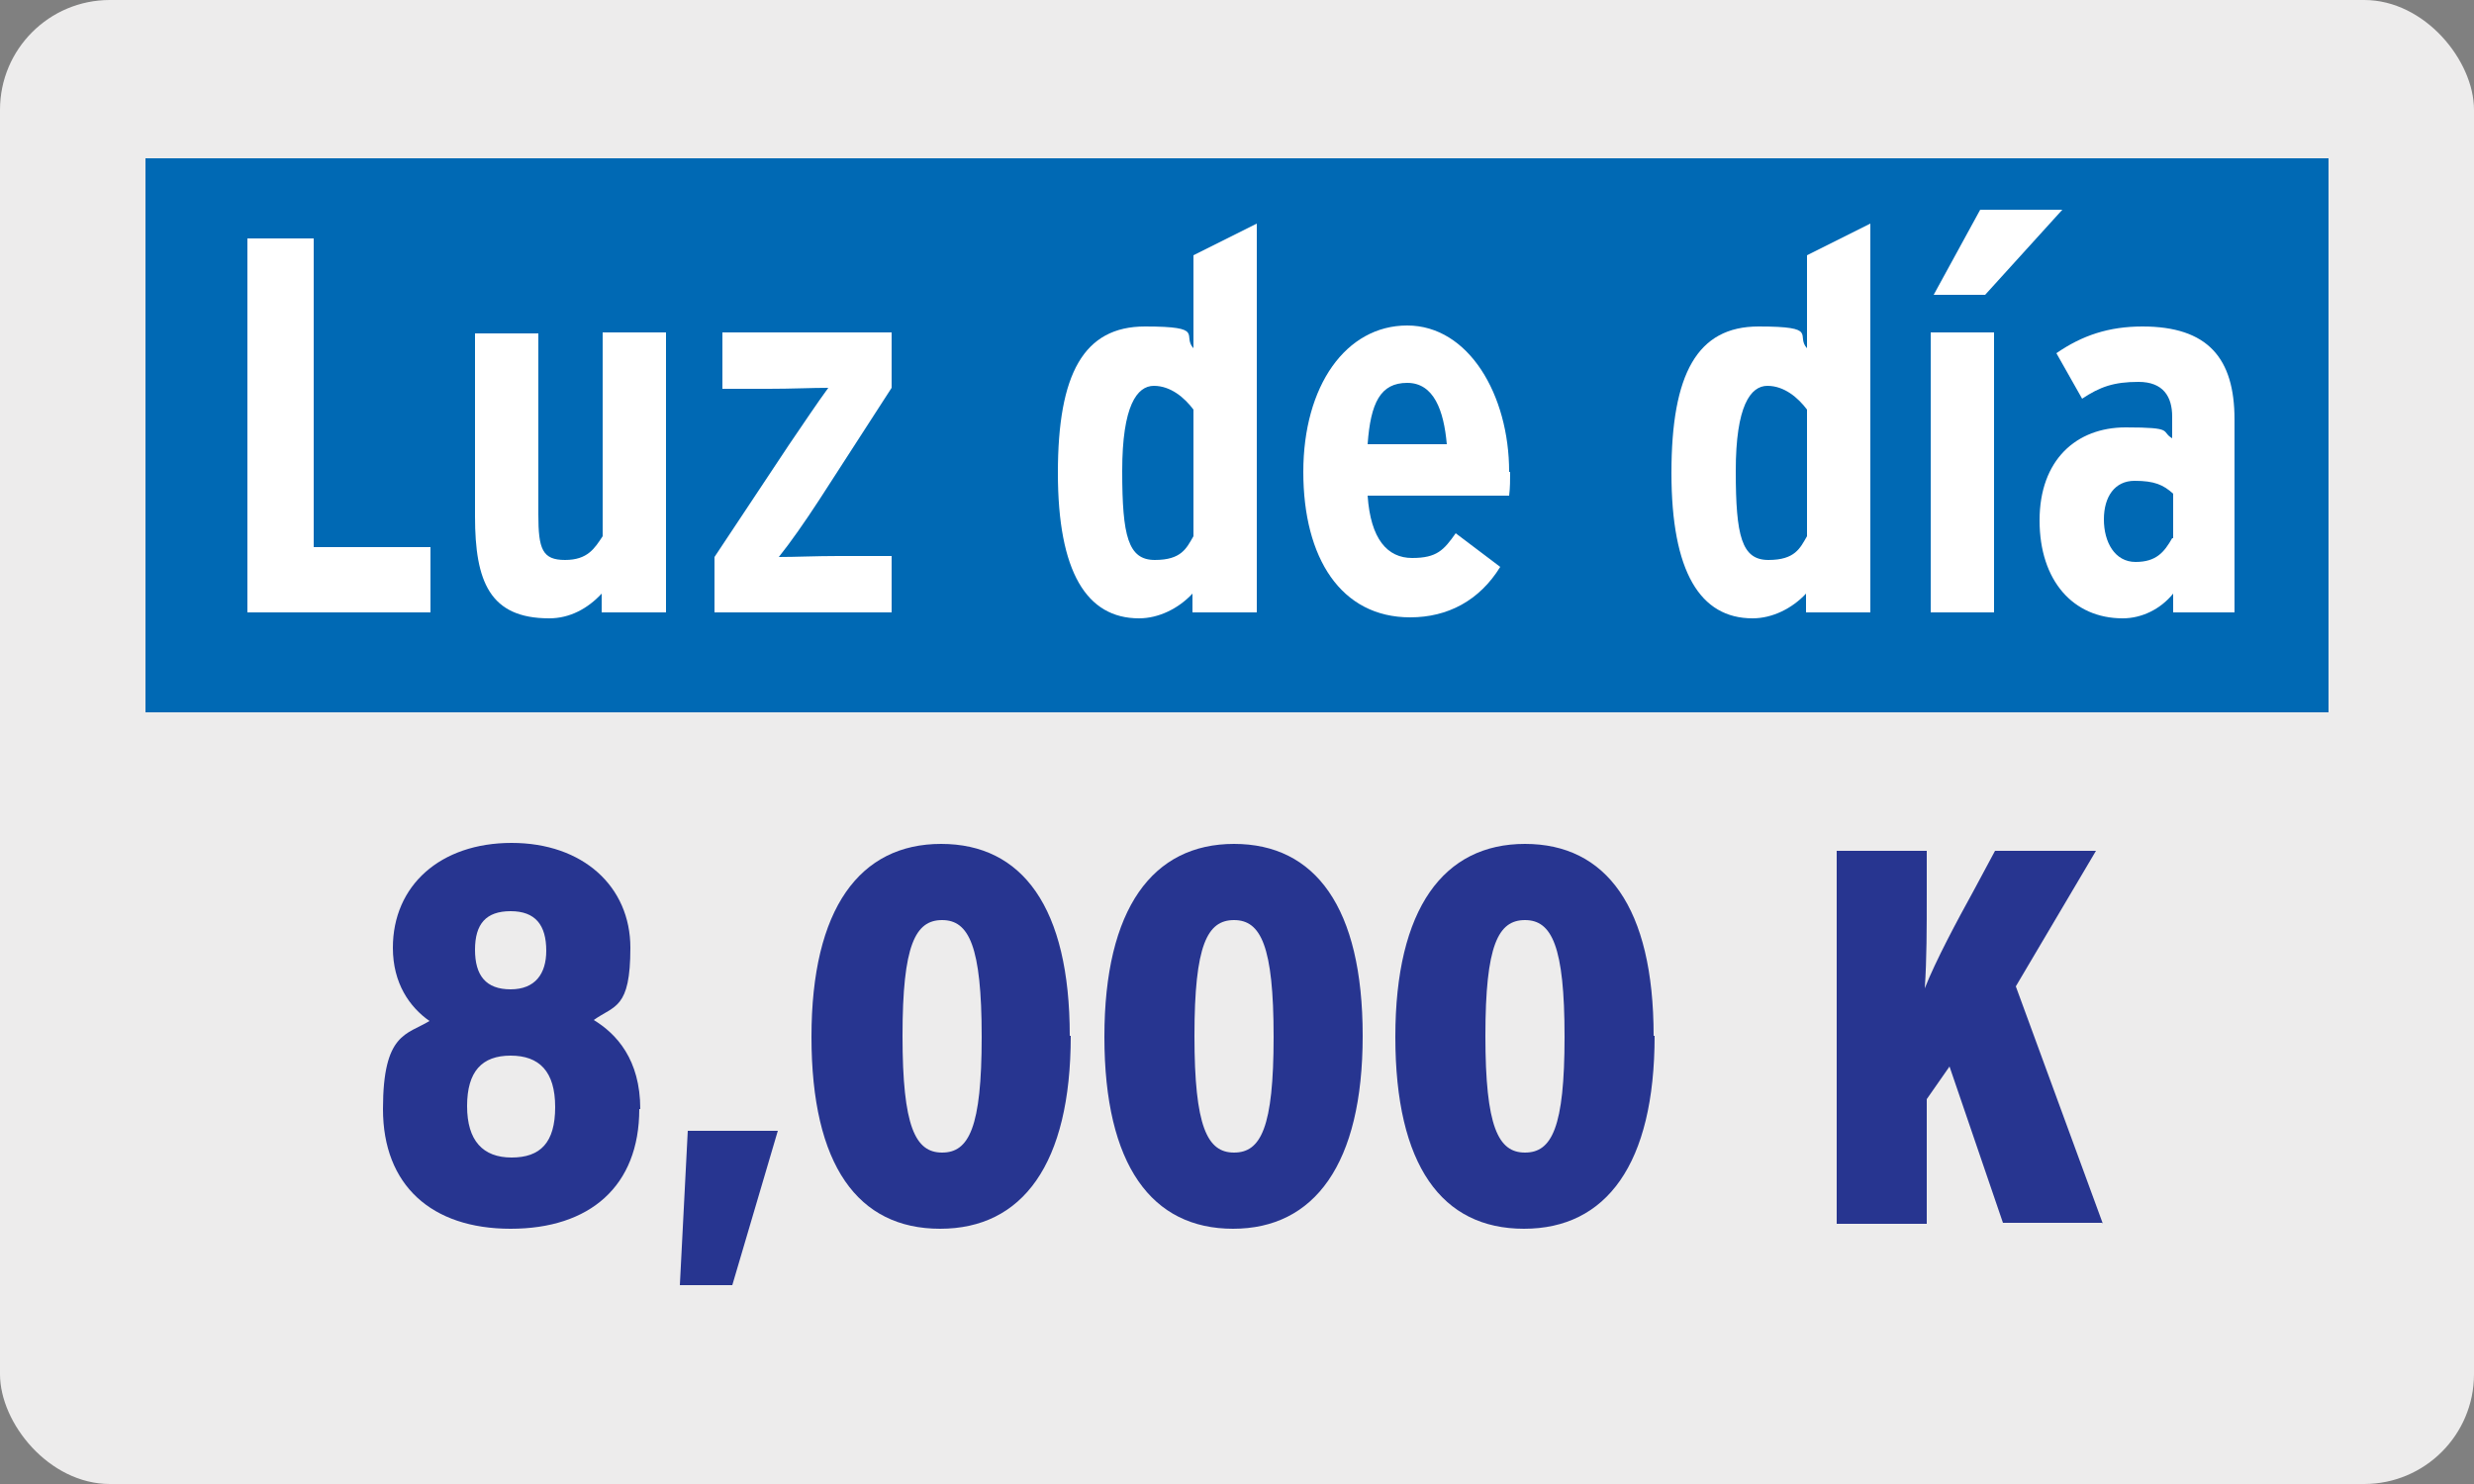
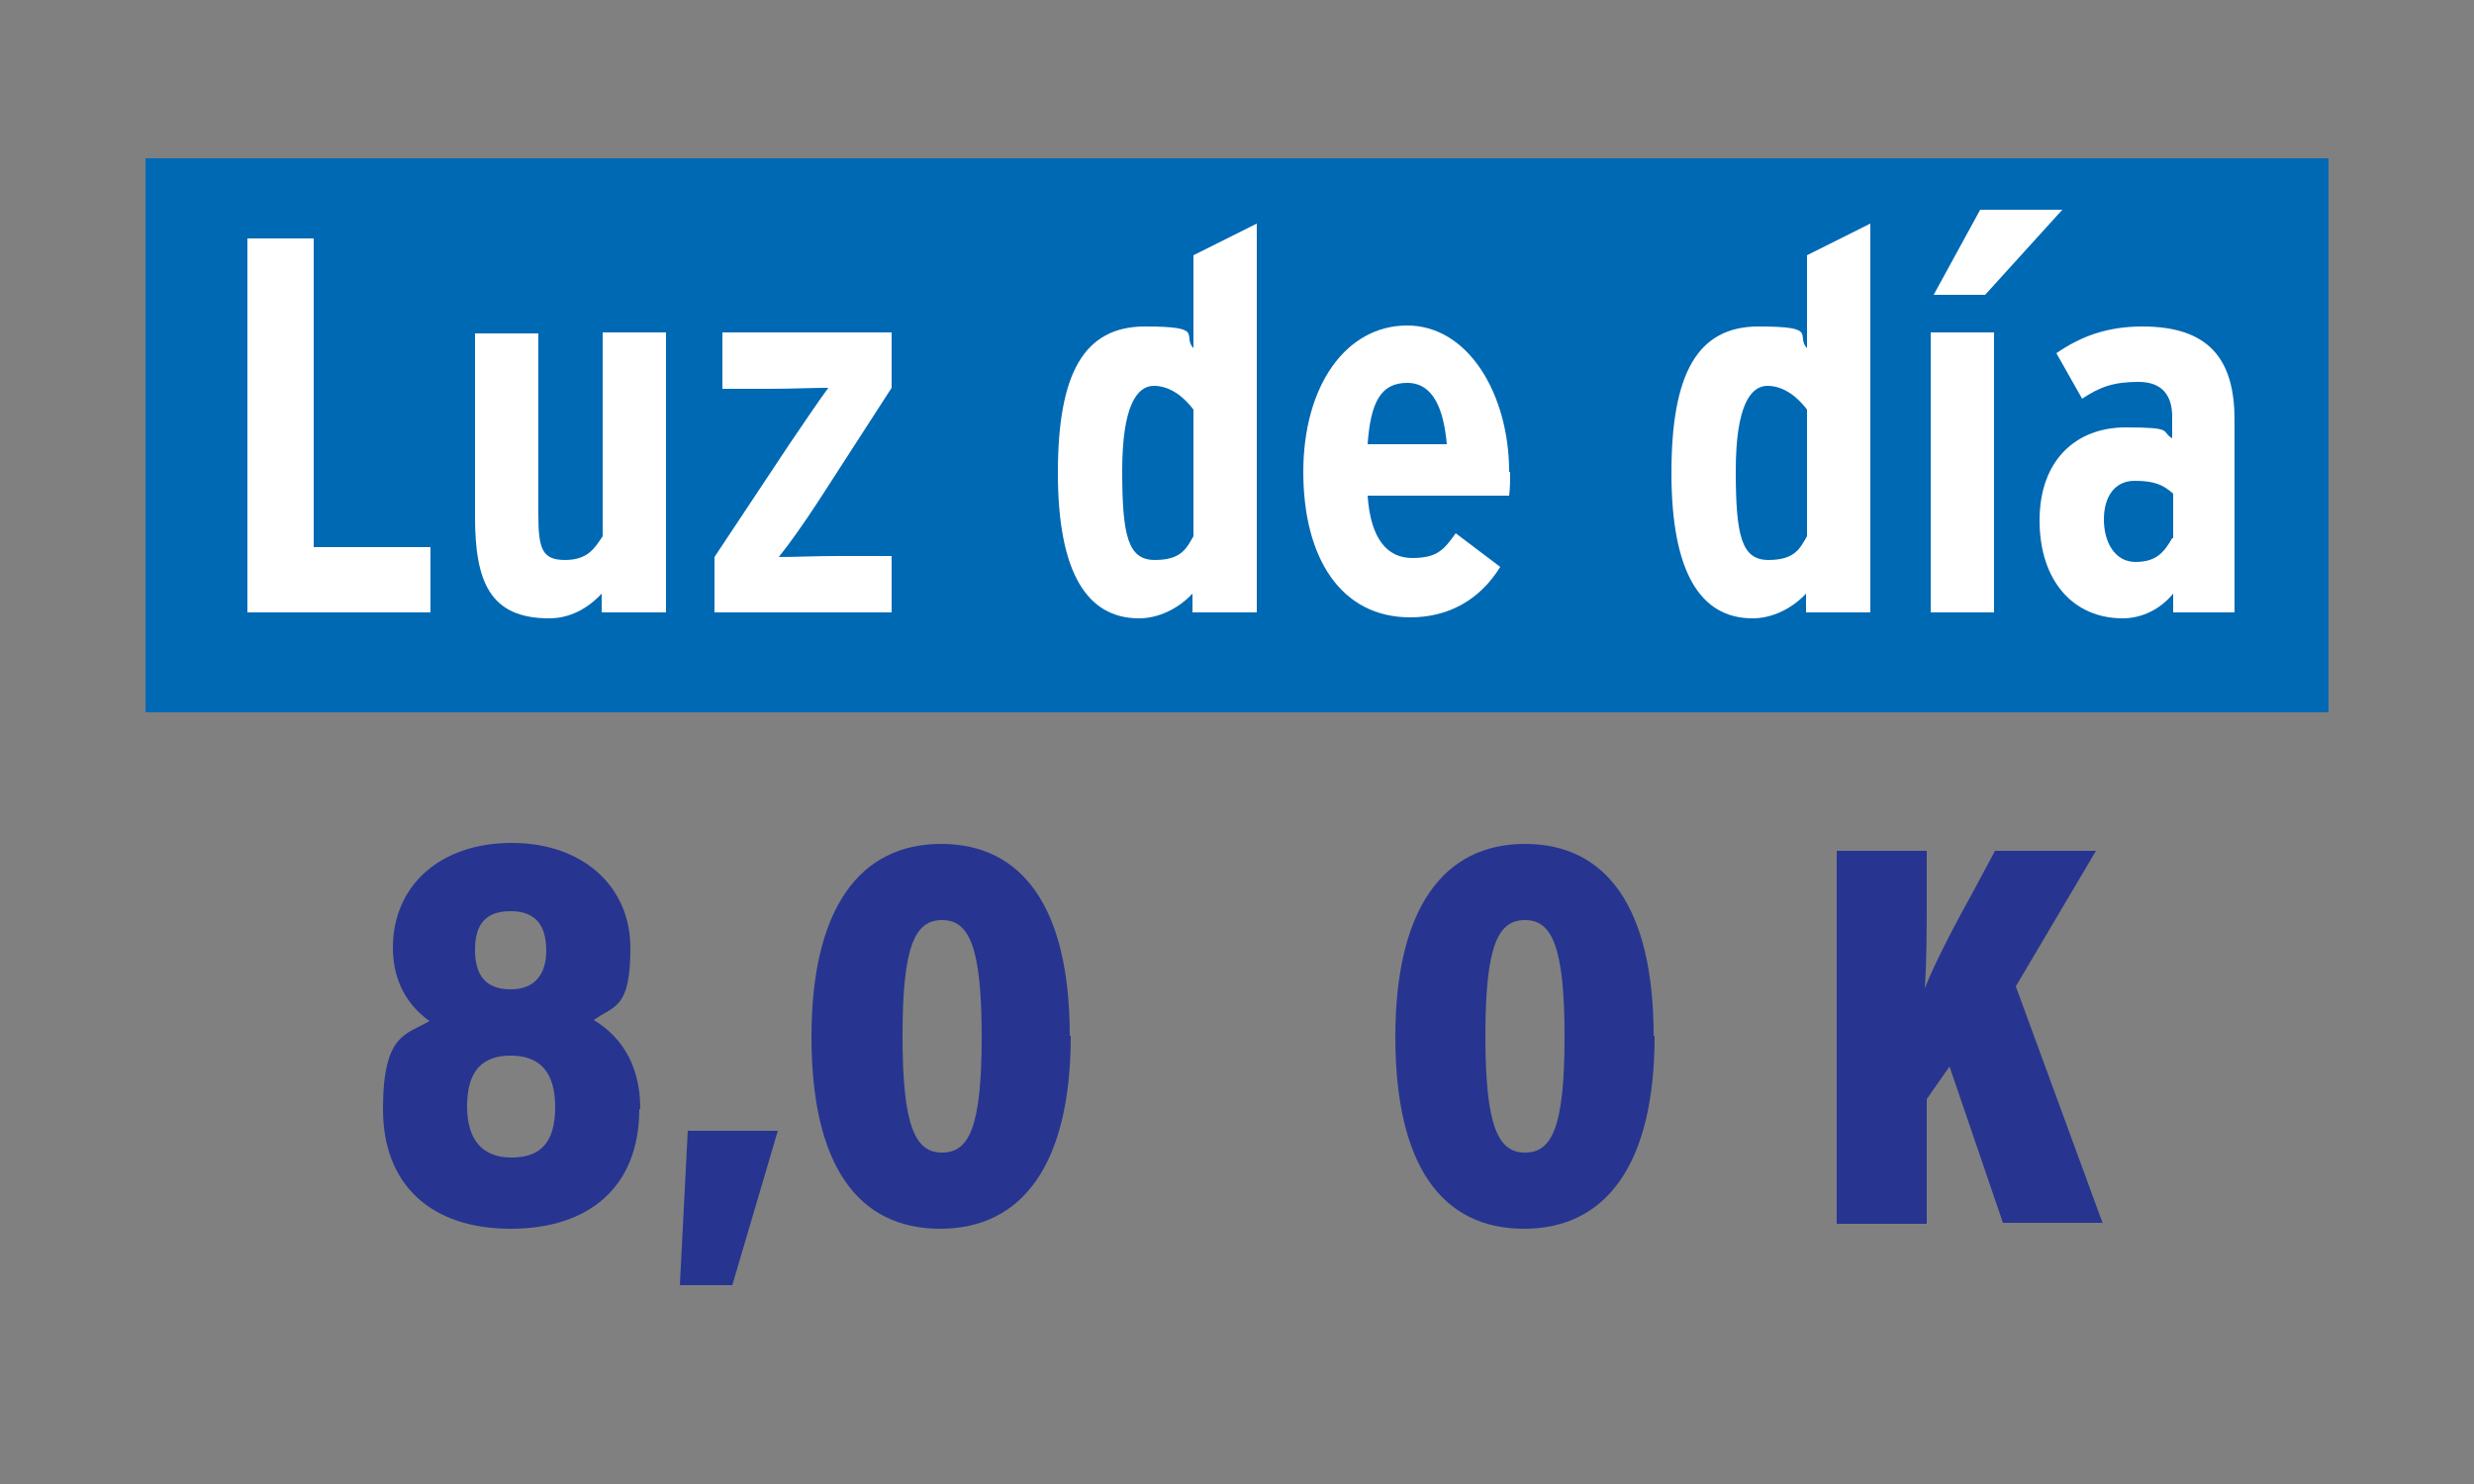
<svg xmlns="http://www.w3.org/2000/svg" id="Capa_1" version="1.1" viewBox="0 0 250 150">
  <rect x="0" y="0" width="250" height="150" fill="#808080" stroke="none" />
  <defs>
    <style>
      .st0 {
        fill: none;
      }

      .st1 {
        fill: #edecec;
      }

      .st2 {
        fill: #0069b4;
      }

      .st3 {
        fill: #fff;
      }

      .st4 {
        fill: #273590;
      }

      .st5 {
        clip-path: url(#clippath);
      }
    </style>
    <clipPath id="clippath">
      <rect class="st0" x="14.7" y="16" width="220.6" height="118" />
    </clipPath>
  </defs>
-   <rect class="st1" width="250" height="150" rx="11.1" ry="11.1" />
  <g class="st5">
    <rect class="st2" x="14.7" y="16" width="220.6" height="56" />
    <g>
      <path class="st4" d="M64.6,112.1c0,7.8-5,12.1-13,12.1s-12.9-4.4-12.9-12.1,2.4-7.5,4.7-8.9c-2-1.4-3.7-3.8-3.7-7.4,0-6.3,4.8-10.6,12-10.6s12,4.4,12,10.6-1.6,5.8-3.7,7.3c2.3,1.4,4.7,4,4.7,9ZM56.1,111.9c0-3.6-1.6-5.2-4.5-5.2s-4.4,1.6-4.4,5.1,1.6,5.2,4.5,5.2,4.4-1.5,4.4-5.1ZM55.2,96.1c0-2.6-1.1-4-3.6-4s-3.6,1.3-3.6,3.9,1.1,4,3.6,4,3.6-1.6,3.6-3.9Z" />
      <path class="st4" d="M78.6,114.3l-4.6,15.6h-5.3l.8-15.6h9.1Z" />
      <path class="st4" d="M108.2,104.7c0,13-4.9,19.5-13.2,19.5s-13-6.4-13-19.4,4.9-19.5,13.1-19.5,13,6.4,13,19.4ZM99.2,104.8c0-9.2-1.3-11.8-4-11.8s-4,2.5-4,11.7,1.3,11.8,4,11.8,4-2.5,4-11.7Z" />
-       <path class="st4" d="M137.7,104.7c0,13-4.9,19.5-13.1,19.5s-13-6.4-13-19.4,4.9-19.5,13.1-19.5,13,6.4,13,19.4ZM128.7,104.8c0-9.2-1.3-11.8-4-11.8s-4,2.5-4,11.7,1.3,11.8,4,11.8,4-2.5,4-11.7Z" />
      <path class="st4" d="M167.2,104.7c0,13-4.9,19.5-13.2,19.5s-13-6.4-13-19.4,4.9-19.5,13.1-19.5,13,6.4,13,19.4ZM158.1,104.8c0-9.2-1.3-11.8-4-11.8s-4,2.5-4,11.7,1.3,11.8,4,11.8,4-2.5,4-11.7Z" />
      <path class="st4" d="M212.5,123.6h-10.1l-5.4-15.8-2.3,3.3v12.6h-9.1v-37.7h9.1v4.4c0,3.4,0,6.6-.2,9.5,1.1-2.8,3.3-6.9,4.9-9.8l2.2-4.1h10.2l-8.1,13.7,8.8,24Z" />
    </g>
    <g>
      <path class="st3" d="M43.5,61.9h-18.5V24.1h6.7v31.2h11.8v6.6Z" />
      <path class="st3" d="M67.2,61.9h-6.4v-1.9c-1.4,1.5-3.2,2.5-5.3,2.5-6,0-7.5-3.7-7.5-10.3v-18.5h6.4v18.3c0,3.5.4,4.6,2.7,4.6s3-1.2,3.8-2.4v-20.6h6.4v28.3Z" />
      <path class="st3" d="M90.1,61.9h-17.9v-5.6l7.5-11.3c1.5-2.2,2.9-4.3,4-5.8-1.7,0-3.7.1-6,.1h-4.7v-5.7h17.1v5.6l-7.3,11.3c-1.5,2.3-2.9,4.3-4.1,5.8,1.7,0,3.7-.1,6-.1h5.4v5.7Z" />
      <path class="st3" d="M126.9,61.9h-6.4v-1.9c-1.4,1.5-3.4,2.5-5.4,2.5-5.3,0-8.2-4.7-8.2-14.7s2.6-14.8,8.8-14.8,3.7.9,4.9,2.2v-9.4l6.4-3.2v39.3ZM120.6,54.2v-12.8c-.9-1.2-2.3-2.4-4-2.4s-3.2,2-3.2,8.6.6,9,3.3,9,3.2-1.2,3.9-2.4Z" />
      <path class="st3" d="M152.6,47.7c0,.8,0,1.6-.1,2.4h-14.3c.3,4.4,2,6.3,4.5,6.3s3.2-.8,4.4-2.5l4.5,3.4c-2.1,3.4-5.3,5.1-9.1,5.1-7,0-10.8-6-10.8-14.7s4.3-14.8,10.5-14.8,10.3,7,10.3,14.8ZM146.2,44.9c-.3-3.4-1.3-6.2-4-6.2s-3.7,2-4,6.2h8Z" />
      <path class="st3" d="M188.9,61.9h-6.4v-1.9c-1.4,1.5-3.4,2.5-5.4,2.5-5.3,0-8.2-4.7-8.2-14.7s2.6-14.8,8.8-14.8,3.7.9,4.9,2.2v-9.4l6.4-3.2v39.3ZM182.6,54.2v-12.8c-.9-1.2-2.3-2.4-4-2.4s-3.2,2-3.2,8.6.6,9,3.3,9,3.2-1.2,3.9-2.4Z" />
      <path class="st3" d="M201.5,61.9h-6.4v-28.3h6.4v28.3ZM208.4,21.2l-7.8,8.6h-5.2l4.7-8.6h8.4Z" />
      <path class="st3" d="M226,61.9h-6.4v-1.9c-1.3,1.6-3.2,2.5-5.1,2.5-5,0-8.4-3.8-8.4-9.9s3.7-9.4,8.7-9.4,3.5.4,4.7,1.1v-2.2c0-2-.9-3.5-3.4-3.5s-3.9.5-5.7,1.7l-2.6-4.6c2.6-1.8,5.3-2.7,8.7-2.7,6.6,0,9.3,3.2,9.3,9.4v19.5ZM219.6,54.4v-4.5c-1-.9-1.9-1.3-3.9-1.3s-3.1,1.6-3.1,3.9,1.1,4.3,3.2,4.3,2.9-1,3.7-2.4Z" />
    </g>
  </g>
</svg>